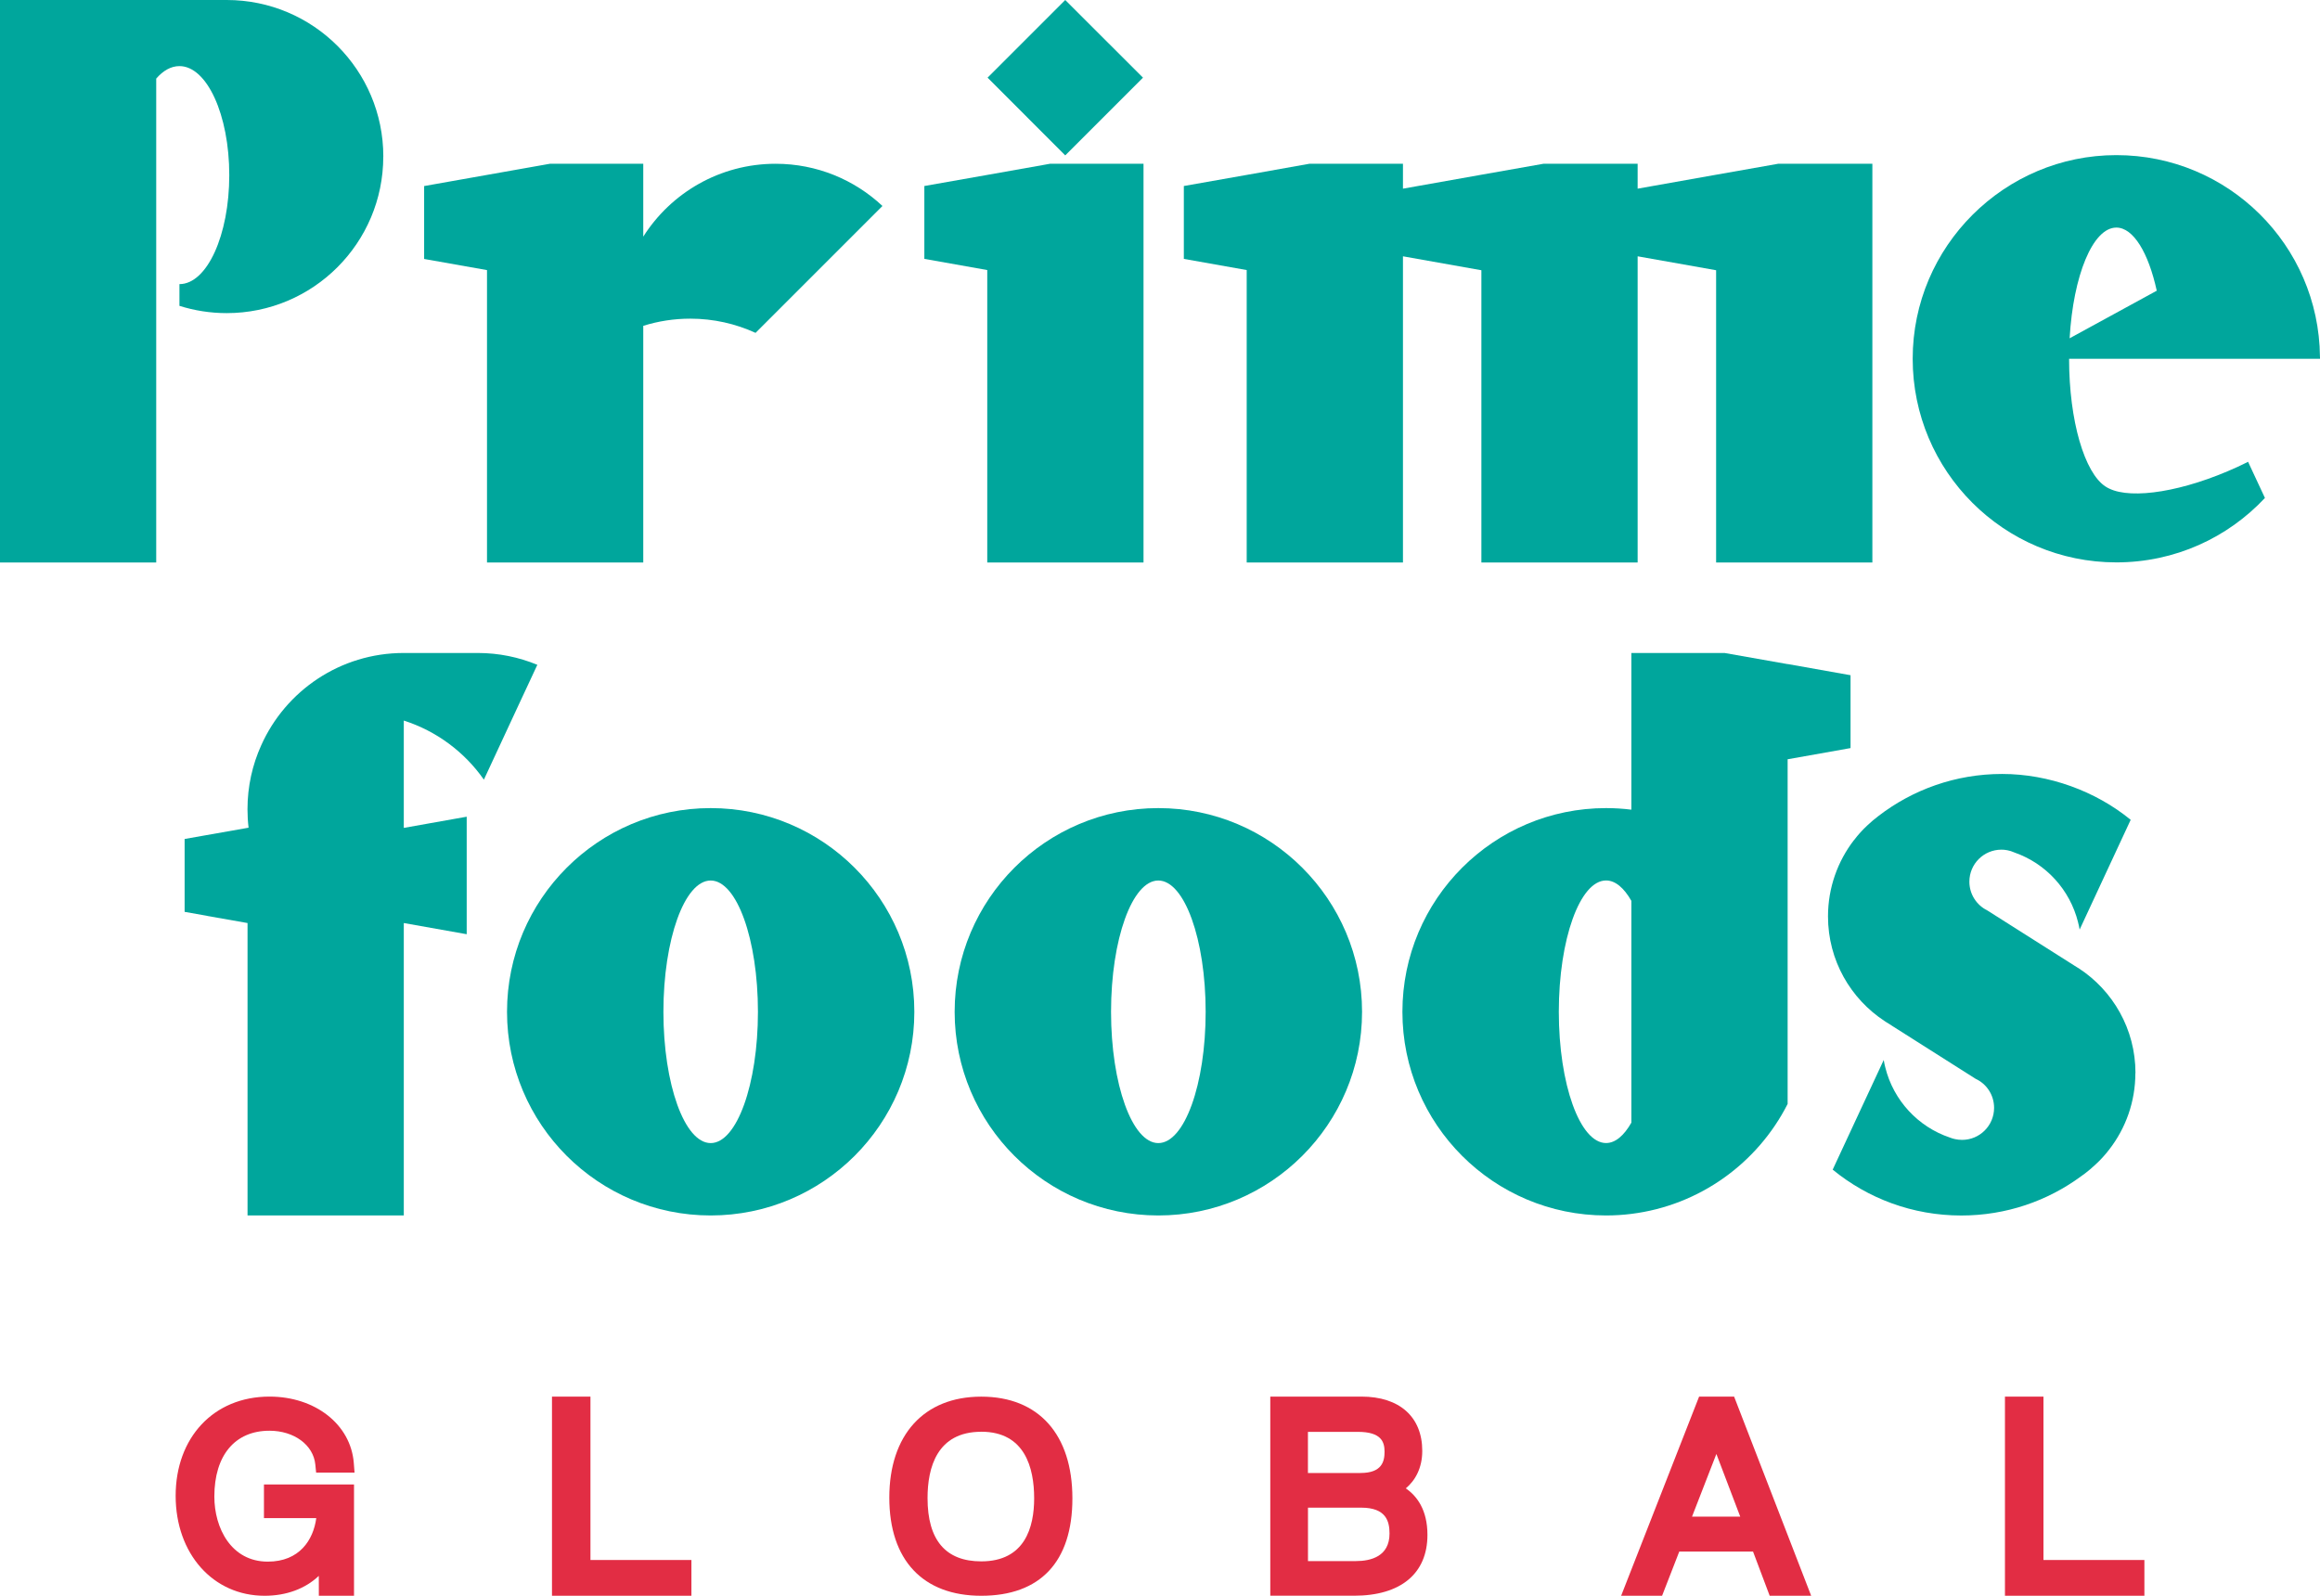
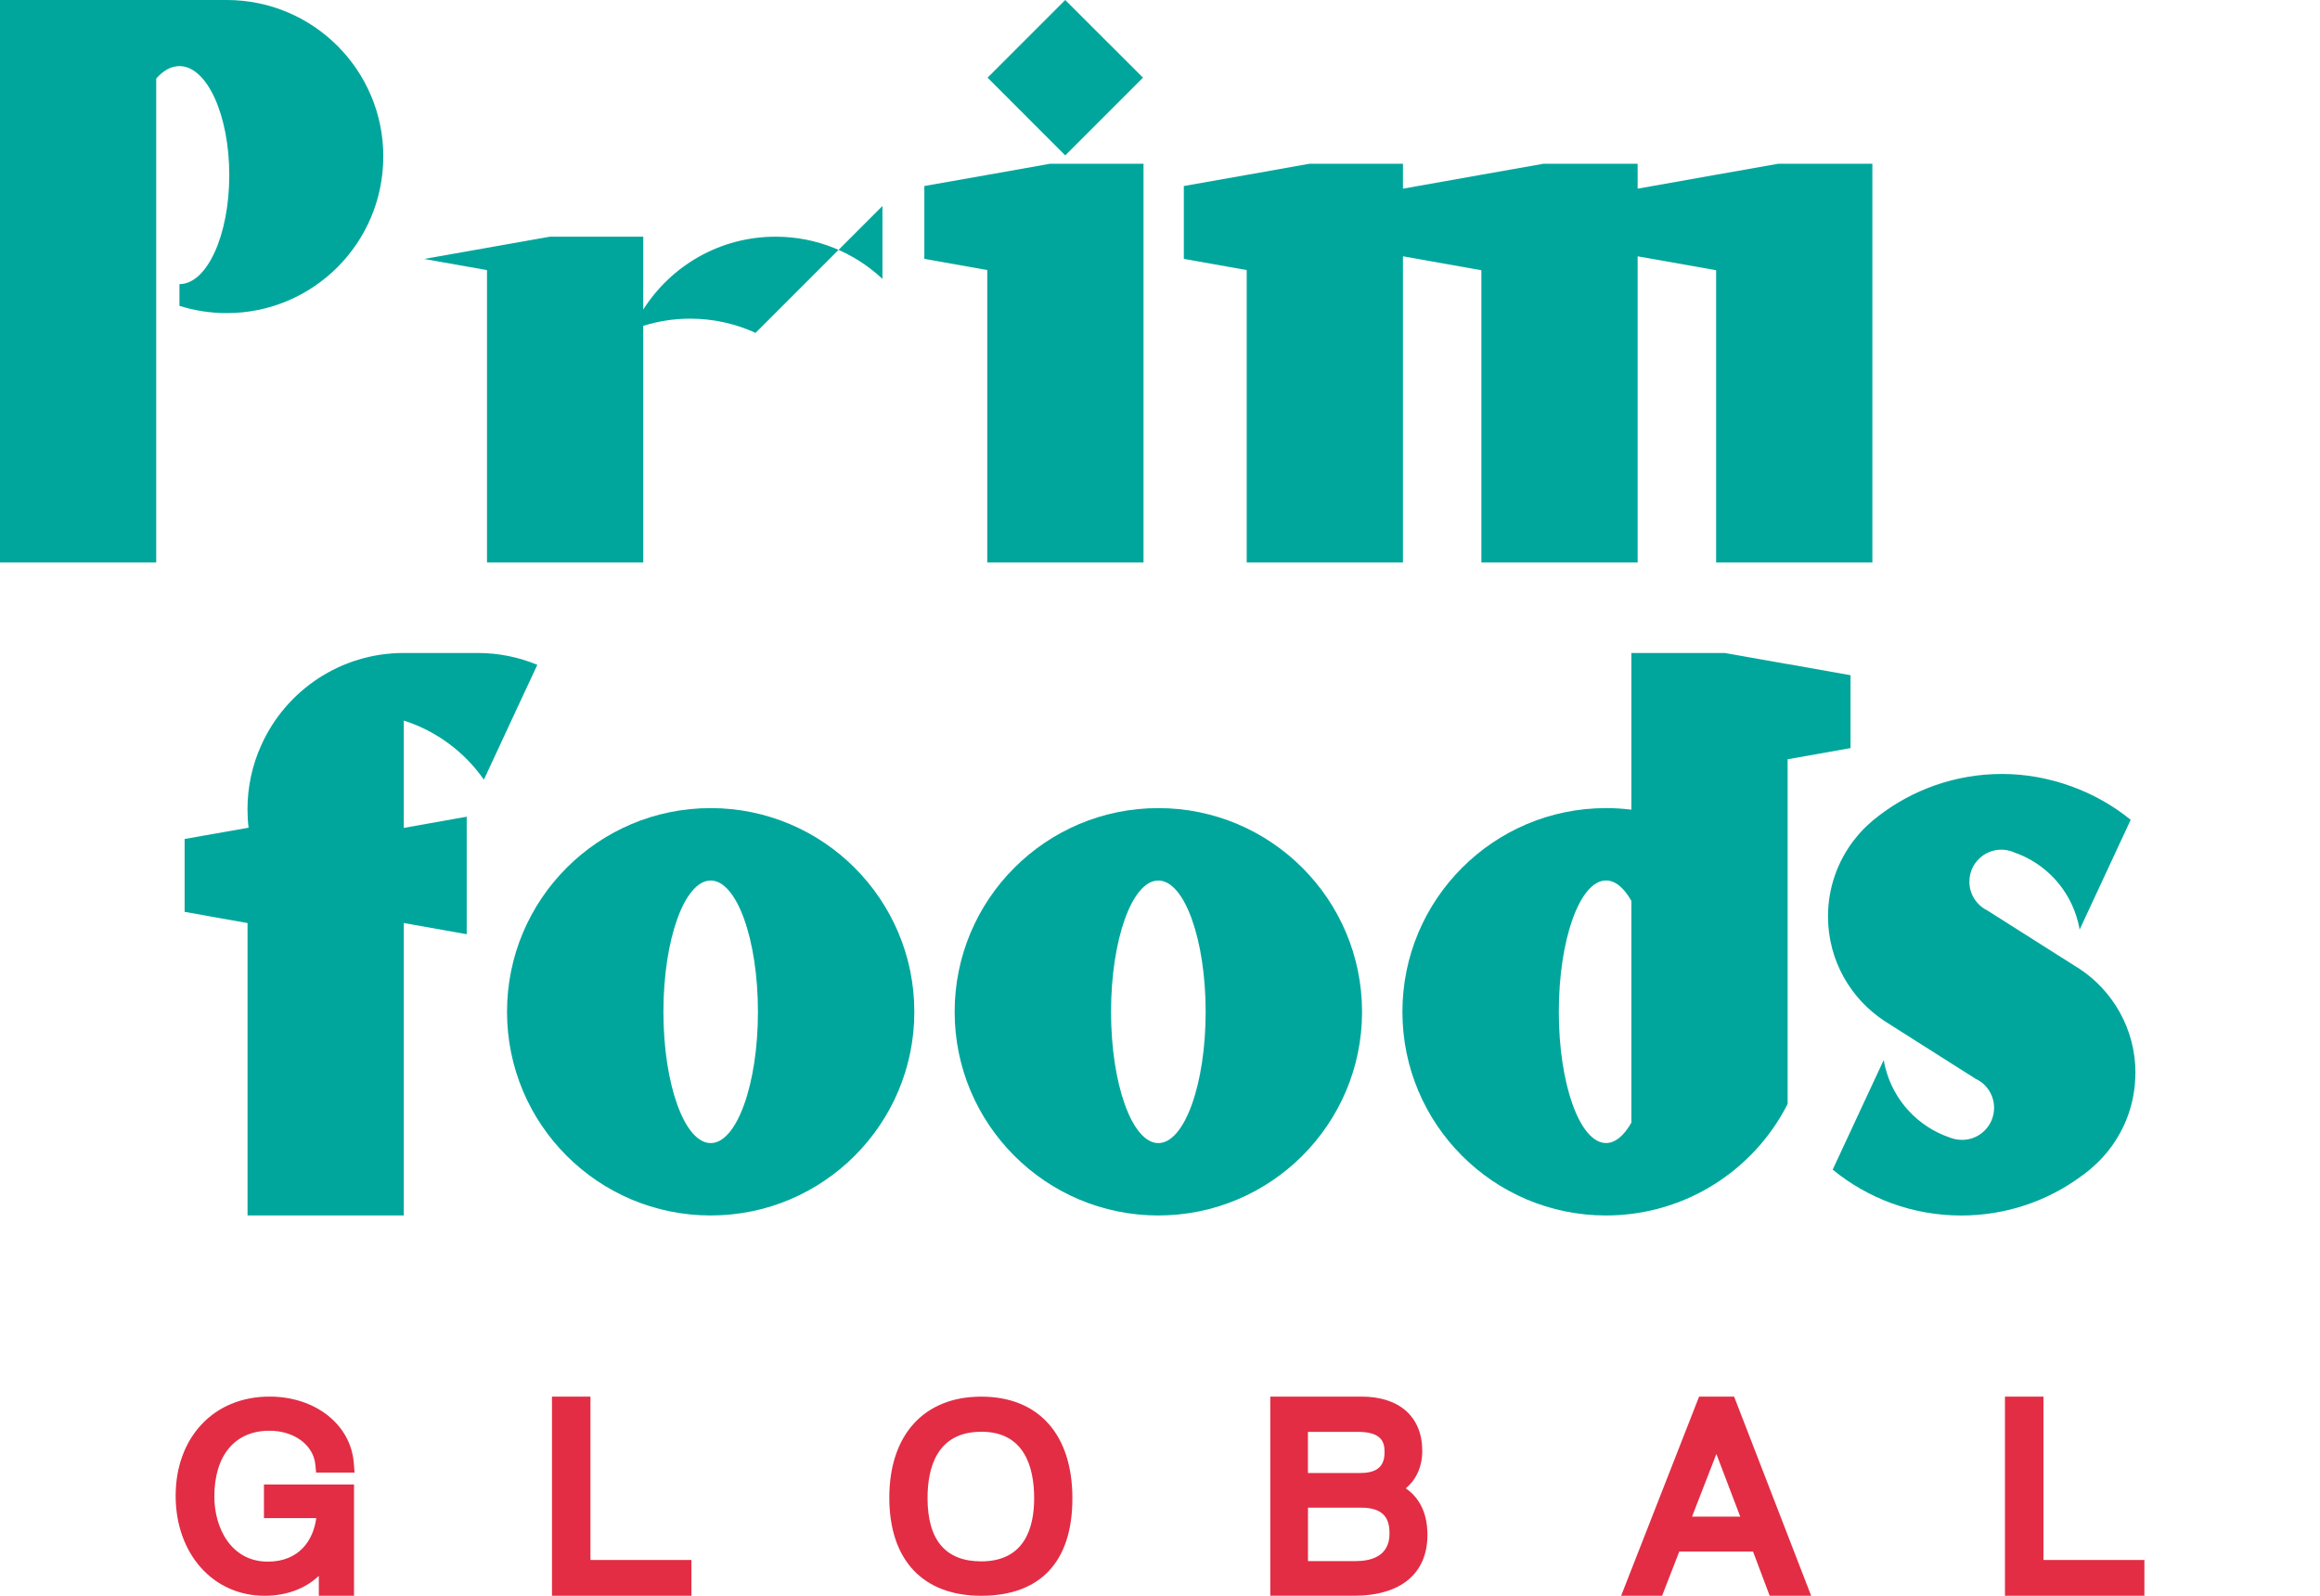
<svg xmlns="http://www.w3.org/2000/svg" id="katman_2" data-name="katman 2" viewBox="0 0 514.45 353.89">
  <defs>
    <style>
      .cls-1 {
        fill: #00a69c;
      }

      .cls-2 {
        fill: #e22d44;
      }
    </style>
  </defs>
  <g id="Layer_1" data-name="Layer 1">
    <g>
      <path class="cls-2" d="M70.7,353.89v-2c0-.72,0-1.54-.01-2.41-2.98,2.83-7.15,4.41-12.02,4.41-11.43,0-19.72-9.32-19.72-22.17s8.36-22,20.81-22c10.15,0,18.01,6.18,18.69,14.7l.17,2.16h-8.52l-.18-1.8c-.43-4.34-4.71-7.49-10.17-7.49-7.65,0-12.22,5.46-12.22,14.6,0,6.95,3.71,14.43,11.85,14.43,7.05,0,10.11-4.84,10.75-9.65h-11.6v-7.46h19.97v24.68h-7.81Z" />
      <polygon class="cls-2" points="122.4 353.89 122.4 309.72 130.93 309.72 130.93 345.96 153.32 345.96 153.32 353.89 122.4 353.89" />
      <path class="cls-2" d="M217.59,353.89c-12.96,0-20.39-7.94-20.39-21.77s7.62-22.39,20.39-22.39,20.21,8.44,20.21,22.56-7.18,21.6-20.21,21.6ZM217.59,317.52c-9.85,0-11.91,8-11.91,14.71,0,9.31,4.01,14.03,11.91,14.03,9.7,0,11.73-7.6,11.73-13.98,0-6.74-2.04-14.77-11.73-14.77Z" />
      <path class="cls-2" d="M281.68,353.89v-44.17h20.21c8.45,0,13.49,4.5,13.49,12.04,0,3.78-1.54,6.56-3.65,8.31,2.46,1.69,4.8,4.76,4.8,10.32,0,8.58-5.93,13.49-16.28,13.49h-18.58ZM300.62,346.2c3.42,0,7.5-1.06,7.5-6.11,0-2.67-.71-5.74-6.29-5.74h-11.79v11.85h10.58ZM301.7,326.66c4.71,0,5.32-2.52,5.32-4.71s-.72-4.41-5.92-4.41h-11.07v9.13h11.67Z" />
      <path class="cls-2" d="M392.42,353.89l-3.69-9.8h-16.36l-3.81,9.8h-9.08l17.29-44.17h7.76l17.09,44.17h-9.2ZM385.89,336.34l-5.29-13.9-5.4,13.9h10.69Z" />
      <polygon class="cls-2" points="444.59 353.89 444.59 309.72 453.13 309.72 453.13 345.96 475.51 345.96 475.51 353.89 444.59 353.89" />
    </g>
    <g>
      <path class="cls-1" d="M119.15,147.44l-4.04,8.66-7.81,16.8c-4.28-6.12-10.5-10.78-17.76-13.1v23.8l13.95-2.48v26.06l-13.95-2.48v64.85h-34.65v-64.85l-9.03-1.59v-.02l-4.92-.87v-16.16l4.19-.74,9.75-1.72.24-.05c-.16-1.33-.24-2.7-.24-4.09,0-5.06,1.09-9.86,3.05-14.19,5.41-12.08,17.53-20.46,31.6-20.46h16.41c4.68,0,9.13.94,13.2,2.62Z" />
      <path class="cls-1" d="M473.51,237.96c0,6.38-2.15,12.25-5.77,16.93-.94,1.23-1.98,2.37-3.12,3.41-.73.68-1.47,1.32-2.25,1.91-.29.23-.59.43-.88.64-7.45,5.49-16.65,8.71-26.58,8.71-10.83,0-20.75-3.81-28.52-10.17l5.27-11.33,6.05-12.99c.09.57.21,1.13.35,1.66,1.8,7.29,7.26,13.17,14.31,15.54.17.07.36.14.54.19.05.02.12.03.17.05.16.05.31.09.49.12.49.1.99.16,1.51.16,3.93,0,7.1-3.19,7.1-7.1,0-2.86-1.66-5.32-4.09-6.44l-18.12-11.49-1.26-.81-.35-.21c-.14-.09-.26-.17-.4-.26-7.59-4.95-12.61-13.51-12.61-23.25,0-6.36,2.15-12.23,5.75-16.91h.02c.9-1.2,1.92-2.32,3.03-3.34.74-.69,1.52-1.37,2.34-1.98,7.61-5.87,17.13-9.36,27.48-9.36s20.74,3.81,28.5,10.17l-5.27,11.33-6.05,13.01c-.09-.54-.21-1.09-.35-1.61v-.02c-1.8-7.22-7.14-13.03-14.08-15.45-.02-.02-.05-.03-.07-.03-.5-.23-1.02-.38-1.56-.49h-.03c-.42-.09-.83-.12-1.26-.12-3.92,0-7.1,3.17-7.1,7.1,0,2.79,1.61,5.2,3.95,6.36l18.24,11.56,1.04.66.8.5c.07.02.14.07.21.12,7.59,4.95,12.59,13.51,12.59,23.23Z" />
      <path class="cls-1" d="M157.59,179.21c-24.95,0-45.16,20.24-45.16,45.18s20.22,45.16,45.16,45.16,45.16-20.23,45.16-45.16-20.22-45.18-45.16-45.18ZM157.59,253.5c-5.79,0-10.48-13.05-10.48-29.11s4.69-29.12,10.48-29.12,10.48,13.05,10.48,29.12-4.69,29.11-10.48,29.11Z" />
      <path class="cls-1" d="M396.4,147.28l-13.93-2.46h-20.72v34.74c-1.84-.23-3.71-.35-5.61-.35-24.95,0-45.16,20.24-45.16,45.18s20.22,45.16,45.16,45.16c1.91,0,3.78-.12,5.61-.35,15.18-1.89,28.01-11.3,34.65-24.38v-76.44l13.95-2.48v-16.16l-13.95-2.48ZM361.75,248.97c-1.63,2.86-3.55,4.52-5.61,4.52-5.8,0-10.48-13.05-10.48-29.11s4.68-29.12,10.48-29.12c2.06,0,3.98,1.66,5.61,4.52v49.18Z" />
      <path class="cls-1" d="M256.85,179.21c-24.93,0-45.16,20.24-45.16,45.18s20.24,45.16,45.16,45.16,45.18-20.23,45.18-45.16-20.23-45.18-45.18-45.18ZM256.85,253.5c-5.79,0-10.48-13.05-10.48-29.11s4.69-29.12,10.48-29.12,10.5,13.05,10.5,29.12-4.69,29.11-10.5,29.11Z" />
      <g>
-         <path class="cls-1" d="M195.68,45.68l-28.14,28.14c-4.41-2.02-9.31-3.15-14.48-3.15-3.63,0-7.13.56-10.42,1.59v52.48h-34.65V59.9l-13.94-2.47v-16.17l13.94-2.47,13.94-2.47h20.71v16.16c6.15-9.71,17-16.16,29.35-16.16,9.16,0,17.49,3.55,23.69,9.36Z" />
+         <path class="cls-1" d="M195.68,45.68l-28.14,28.14c-4.41-2.02-9.31-3.15-14.48-3.15-3.63,0-7.13.56-10.42,1.59v52.48h-34.65V59.9l-13.94-2.47l13.94-2.47,13.94-2.47h20.71v16.16c6.15-9.71,17-16.16,29.35-16.16,9.16,0,17.49,3.55,23.69,9.36Z" />
        <polygon class="cls-1" points="415.19 36.31 415.19 124.74 380.54 124.74 380.54 59.93 363.14 56.84 363.14 124.74 328.49 124.74 328.49 59.93 311.1 56.84 311.1 124.74 276.45 124.74 276.45 59.89 262.51 57.41 262.51 41.25 276.45 38.79 290.4 36.31 311.1 36.31 311.1 41.84 328.49 38.75 342.3 36.31 363.14 36.31 363.14 41.84 380.54 38.75 394.35 36.31 415.19 36.31" />
        <g>
          <polygon class="cls-1" points="253.57 36.31 253.57 124.74 218.92 124.74 218.92 59.89 204.97 57.41 204.97 41.25 218.92 38.79 231.2 36.61 232.87 36.31 253.57 36.31" />
          <polygon class="cls-1" points="253.45 17.22 236.21 34.46 218.99 17.22 236.21 0 253.45 17.22" />
        </g>
        <path class="cls-1" d="M84.99,34.72c0,19.18-15.56,34.72-34.72,34.72-3.66,0-7.17-.57-10.48-1.61v-4.82c6.1,0,11.05-10.83,11.05-24.18s-4.95-24.17-11.05-24.17c-1.87,0-3.62,1-5.15,2.77v107.31H0V0h50.28c19.16,0,34.72,15.54,34.72,34.72Z" />
-         <path class="cls-1" d="M496.19,103.53c-11.99,5.51-23.44,7.28-28.48,4.82-.14-.05-.26-.12-.38-.19-.16-.09-.29-.17-.43-.26-4.64-2.98-8.09-14.54-8.09-28.33h55.65c0-.16,0-.31-.02-.47-.24-24.74-20.36-44.7-45.15-44.7s-45.16,20.22-45.16,45.16,20.22,45.16,45.16,45.16c13.01,0,24.72-5.49,32.95-14.29l-3.74-8.02c-.74.38-1.52.75-2.3,1.11ZM469.29,50.47c3.79,0,7.12,5.6,8.96,14l-19.32,10.55c.8-13.91,5.13-24.55,10.36-24.55Z" />
      </g>
    </g>
  </g>
</svg>